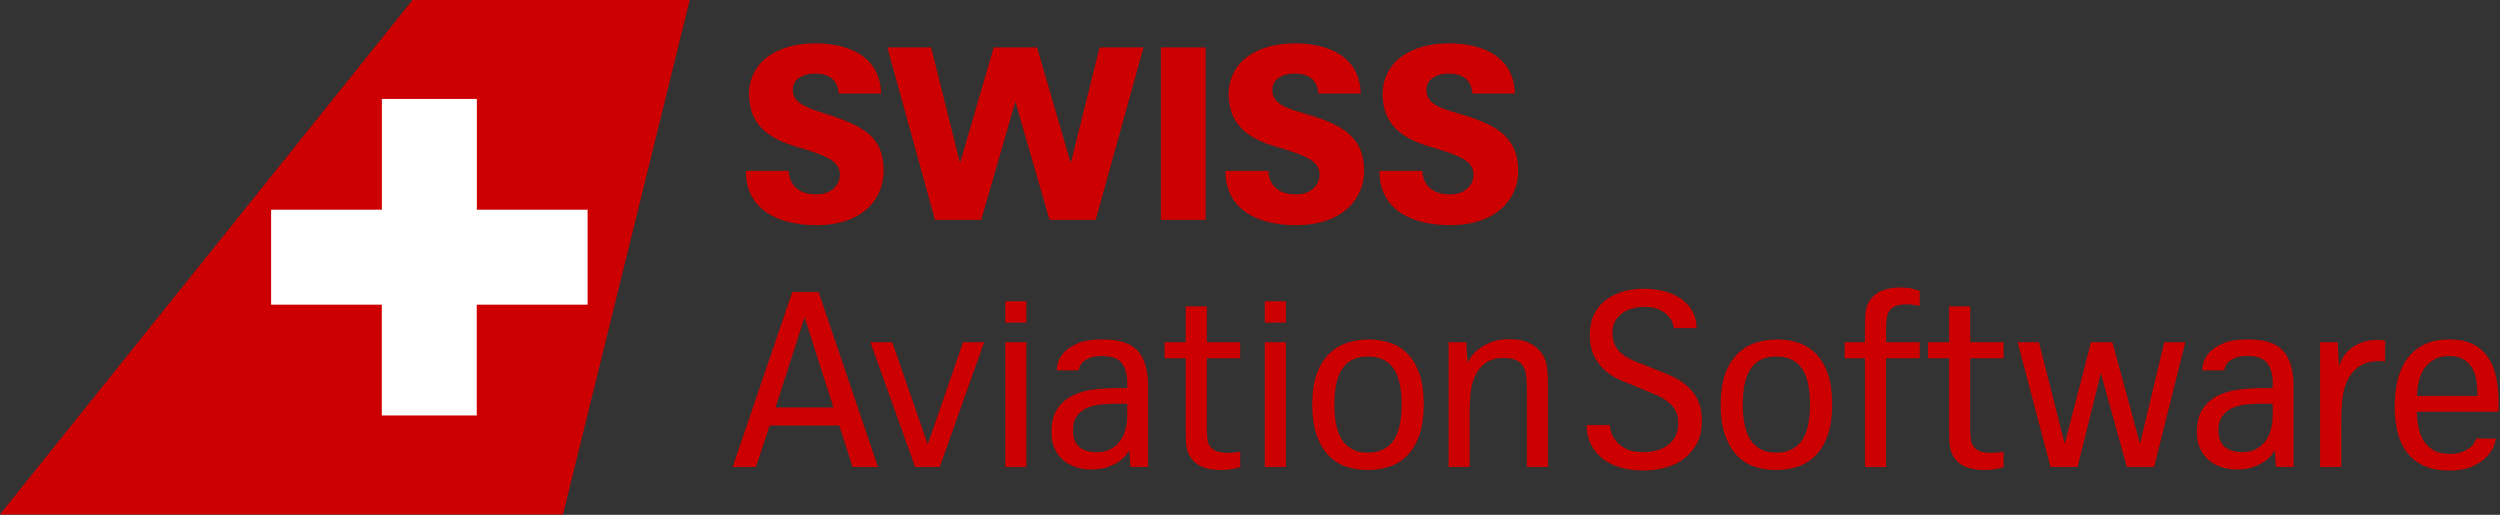
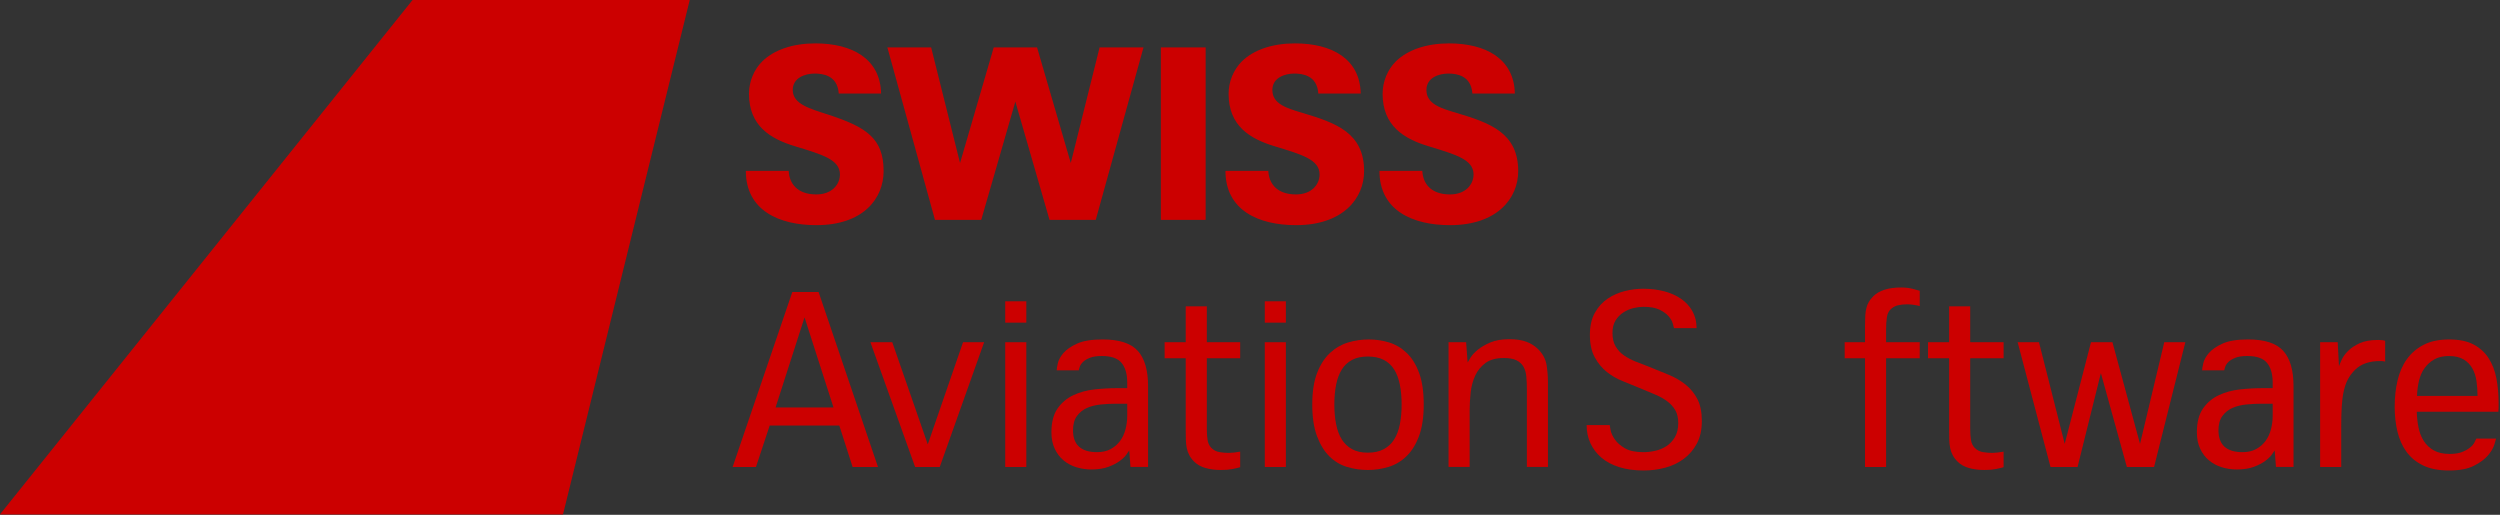
<svg xmlns="http://www.w3.org/2000/svg" id="svg2" version="1.1" xml:space="preserve" viewBox="0 0 446.25 91.891" height="91.891" width="446.25" enable-background="new 0 0 778.167 228.92" y="0px" x="0px">
  <rect x="0" y="0" width="446.25" height="91.891" fill="#333333" stroke="none" />
  <g id="g4187" transform="matrix(.648 0 0 .648 -28.265 -28.264)">
    <g id="AviationSoftware" fill="#c00">
      <g id="g5" fill="#c00">
        <path id="path7" d="m245.43 172.25 16.443-48.197h7.236l16.358 48.197h-6.984l-3.666-11.41h-19.178l-3.779 11.41h-6.43zm11.825-16.389h15.964l-7.978-24.825-7.986 24.825z" />
        <path id="path9" d="m295.7 172.25-12.314-34.367h6.016l9.785 28.144 9.716-28.144h5.809l-12.23 34.367h-6.782z" />
        <path id="path11" d="m320.52 132.49v-5.877h5.809v5.877h-5.809zm0 39.762v-34.367h5.809v34.367h-5.809z" />
        <path id="path13" d="m344.24 172.94c-1.43 0-2.813-0.207-4.149-0.622-1.338-0.415-2.513-1.048-3.526-1.901-1.015-0.853-1.822-1.925-2.42-3.216-0.601-1.29-0.899-2.789-0.899-4.495 0-2.766 0.564-4.955 1.694-6.569 1.129-1.612 2.581-2.835 4.356-3.665 1.774-0.829 3.722-1.358 5.843-1.59 2.12-0.23 4.194-0.346 6.224-0.346h2.767v-1.521c0-2.352-0.52-4.16-1.557-5.429-1.037-1.267-2.847-1.901-5.428-1.901-1.383 0-2.479 0.162-3.285 0.484-0.807 0.323-1.429 0.691-1.867 1.106s-0.737 0.842-0.898 1.279c-0.162 0.438-0.266 0.795-0.312 1.071h-6.085c0-0.368 0.104-1.014 0.312-1.936 0.207-0.922 0.726-1.867 1.556-2.836 0.83-0.968 2.085-1.832 3.769-2.593 1.683-0.761 4.021-1.141 7.019-1.141 4.564 0 7.79 1.049 9.682 3.146 1.89 2.098 2.835 5.336 2.835 9.715v22.267h-4.841l-0.346-4.563c-0.093 0.138-0.335 0.495-0.727 1.071-0.392 0.577-1.002 1.176-1.832 1.798s-1.891 1.176-3.181 1.66c-1.293 0.485-2.861 0.727-4.704 0.727zm1.59-4.771c1.429 0 2.663-0.276 3.7-0.829 1.037-0.554 1.901-1.291 2.593-2.213s1.198-1.994 1.521-3.216c0.322-1.221 0.484-2.5 0.484-3.838v-3.25h-3.043c-1.383 0-2.778 0.069-4.184 0.207-1.407 0.139-2.674 0.45-3.804 0.934s-2.063 1.223-2.8 2.213c-0.738 0.992-1.106 2.316-1.106 3.977 0.001 4.01 2.214 6.015 6.639 6.015z" />
        <path id="path15" d="m379.99 173.08c-1.614 0-3.055-0.185-4.322-0.554-1.269-0.368-2.294-0.944-3.077-1.729-0.6-0.599-1.061-1.21-1.383-1.832-0.323-0.623-0.554-1.279-0.691-1.972-0.139-0.691-0.22-1.428-0.242-2.212-0.023-0.784-0.034-1.66-0.034-2.628v-19.847h-5.809v-4.425h5.809v-9.889h5.809v9.889h9.196v4.425h-9.196v19.362c0 1.199 0.068 2.247 0.207 3.146 0.139 0.898 0.484 1.625 1.037 2.178 0.646 0.646 1.418 1.038 2.316 1.176 0.899 0.139 1.74 0.208 2.524 0.208 0.368 0 0.864-0.035 1.486-0.104 0.622-0.068 1.164-0.148 1.625-0.241v4.287c-0.646 0.184-1.383 0.356-2.213 0.519-0.829 0.162-1.844 0.243-3.042 0.243z" />
        <path id="path17" d="m392.02 132.49v-5.877h5.809v5.877h-5.809zm0 39.762v-34.367h5.809v34.367h-5.809z" />
        <path id="path19" d="m420.38 173.08c-1.937 0-3.827-0.277-5.67-0.83-1.845-0.553-3.47-1.521-4.876-2.904s-2.547-3.238-3.423-5.566c-0.876-2.327-1.313-5.244-1.313-8.748 0-3.503 0.449-6.407 1.349-8.713 0.898-2.305 2.085-4.137 3.561-5.497 1.476-1.359 3.135-2.316 4.979-2.87 1.843-0.553 3.733-0.829 5.67-0.829s3.804 0.276 5.602 0.829c1.798 0.554 3.411 1.511 4.84 2.87 1.429 1.36 2.569 3.192 3.423 5.497 0.853 2.306 1.279 5.21 1.279 8.713 0 3.504-0.438 6.421-1.313 8.748-0.876 2.328-2.04 4.184-3.492 5.566s-3.101 2.352-4.944 2.904-3.735 0.83-5.672 0.83zm0-4.771c1.751 0 3.227-0.322 4.426-0.968 1.198-0.646 2.154-1.545 2.869-2.697 0.715-1.151 1.233-2.547 1.557-4.184 0.321-1.636 0.483-3.445 0.483-5.429 0-1.981-0.162-3.791-0.483-5.428-0.323-1.636-0.842-3.031-1.557-4.184s-1.671-2.04-2.869-2.662c-1.199-0.623-2.675-0.934-4.426-0.934-1.706 0-3.146 0.311-4.322 0.934-1.175 0.622-2.121 1.51-2.835 2.662-0.715 1.152-1.233 2.548-1.556 4.184-0.323 1.637-0.484 3.446-0.484 5.428 0 1.983 0.161 3.793 0.484 5.429 0.322 1.637 0.841 3.032 1.556 4.184 0.714 1.152 1.66 2.052 2.835 2.697s2.616 0.968 4.322 0.968z" />
        <path id="path21" d="m442.64 172.25v-34.367h4.841l0.415 5.601c0.092-0.184 0.356-0.633 0.795-1.349 0.438-0.714 1.106-1.439 2.006-2.178 0.898-0.737 2.051-1.406 3.457-2.006 1.406-0.599 3.146-0.898 5.221-0.898 1.844 0 3.399 0.231 4.668 0.691 1.268 0.461 2.361 1.153 3.284 2.074 1.29 1.291 2.063 2.743 2.316 4.356 0.253 1.614 0.381 3.205 0.381 4.771v23.304h-5.809v-21.367c0-1.245-0.047-2.396-0.139-3.458-0.093-1.06-0.346-1.971-0.761-2.731-0.414-0.761-1.049-1.358-1.901-1.798-0.854-0.438-2.04-0.656-3.562-0.656-2.12 0-3.803 0.461-5.048 1.383-1.244 0.923-2.189 2.086-2.835 3.492s-1.061 2.974-1.244 4.702c-0.186 1.729-0.277 3.4-0.277 5.013v15.421h-5.808z" />
        <path id="path23" d="m496.44 173.22c-2.582 0-4.852-0.311-6.811-0.934-1.96-0.622-3.596-1.497-4.91-2.627-1.313-1.13-2.316-2.455-3.008-3.977s-1.037-3.181-1.037-4.979h6.361c0 0.138 0.08 0.611 0.242 1.417 0.161 0.808 0.554 1.66 1.176 2.559s1.544 1.706 2.766 2.421 2.939 1.071 5.152 1.071c1.013 0 2.085-0.126 3.215-0.38 1.129-0.253 2.154-0.68 3.077-1.279 0.922-0.599 1.694-1.418 2.316-2.455 0.623-1.037 0.934-2.339 0.934-3.907 0-1.428-0.276-2.615-0.829-3.561-0.554-0.944-1.314-1.774-2.282-2.49-0.968-0.714-2.133-1.348-3.492-1.901-1.36-0.553-2.847-1.176-4.46-1.867-1.338-0.553-2.778-1.141-4.322-1.763-1.545-0.623-2.974-1.452-4.287-2.489-1.313-1.038-2.42-2.374-3.319-4.011-0.898-1.636-1.349-3.7-1.349-6.189 0-2.442 0.461-4.482 1.384-6.119 0.921-1.637 2.108-2.939 3.561-3.907 1.452-0.969 3.031-1.66 4.737-2.075 1.705-0.414 3.364-0.622 4.979-0.622 2.074 0 3.999 0.231 5.774 0.691 1.773 0.462 3.33 1.153 4.667 2.075s2.386 2.063 3.146 3.423c0.761 1.36 1.141 2.916 1.141 4.667h-6.223c-0.047-0.229-0.162-0.667-0.346-1.313-0.186-0.646-0.565-1.302-1.142-1.971-0.577-0.668-1.406-1.268-2.489-1.798-1.084-0.529-2.57-0.796-4.46-0.796-0.83 0-1.729 0.116-2.697 0.347-0.968 0.23-1.891 0.622-2.766 1.175-0.876 0.554-1.603 1.291-2.179 2.213-0.576 0.923-0.864 2.074-0.864 3.458 0 1.521 0.3 2.777 0.899 3.769 0.599 0.991 1.371 1.81 2.316 2.455 0.944 0.646 1.993 1.199 3.146 1.659 1.151 0.461 2.281 0.898 3.388 1.313 1.982 0.785 3.884 1.557 5.705 2.316 1.82 0.761 3.399 1.684 4.737 2.767 1.336 1.084 2.408 2.409 3.215 3.976 0.807 1.568 1.21 3.573 1.21 6.017s-0.461 4.519-1.383 6.224c-0.923 1.706-2.133 3.111-3.63 4.218-1.499 1.106-3.205 1.914-5.117 2.42-1.912 0.505-3.859 0.759-5.842 0.759z" />
-         <path id="path25" d="m532.88 173.08c-1.937 0-3.827-0.277-5.67-0.83-1.845-0.553-3.47-1.521-4.876-2.904s-2.547-3.238-3.423-5.566c-0.876-2.327-1.313-5.244-1.313-8.748 0-3.503 0.449-6.407 1.349-8.713 0.898-2.305 2.085-4.137 3.561-5.497 1.476-1.359 3.135-2.316 4.979-2.87 1.843-0.553 3.733-0.829 5.67-0.829s3.804 0.276 5.602 0.829c1.798 0.554 3.411 1.511 4.84 2.87 1.429 1.36 2.569 3.192 3.423 5.497 0.853 2.306 1.279 5.21 1.279 8.713 0 3.504-0.438 6.421-1.313 8.748-0.876 2.328-2.04 4.184-3.492 5.566s-3.101 2.352-4.944 2.904-3.736 0.83-5.672 0.83zm0-4.771c1.751 0 3.227-0.322 4.426-0.968 1.198-0.646 2.154-1.545 2.869-2.697 0.715-1.151 1.233-2.547 1.557-4.184 0.321-1.636 0.483-3.445 0.483-5.429 0-1.981-0.162-3.791-0.483-5.428-0.323-1.636-0.842-3.031-1.557-4.184s-1.671-2.04-2.869-2.662c-1.199-0.623-2.675-0.934-4.426-0.934-1.706 0-3.146 0.311-4.322 0.934-1.175 0.622-2.121 1.51-2.835 2.662-0.715 1.152-1.233 2.548-1.556 4.184-0.323 1.637-0.484 3.446-0.484 5.428 0 1.983 0.161 3.793 0.484 5.429 0.322 1.637 0.841 3.032 1.556 4.184 0.714 1.152 1.66 2.052 2.835 2.697s2.616 0.968 4.322 0.968z" />
        <path id="path27" d="m557.36 172.25v-29.942h-5.601v-4.425h5.601v-4.288c0-1.151 0.023-2.144 0.069-2.973 0.046-0.83 0.149-1.557 0.312-2.179 0.161-0.622 0.391-1.187 0.691-1.694 0.299-0.507 0.702-1.014 1.21-1.521 1.613-1.612 4.172-2.42 7.676-2.42 1.151 0 2.224 0.128 3.216 0.381 0.99 0.254 1.625 0.427 1.901 0.519v4.218c-0.276-0.092-0.772-0.195-1.487-0.312-0.715-0.114-1.372-0.173-1.971-0.173-0.923 0-1.774 0.094-2.559 0.277-0.784 0.185-1.476 0.576-2.074 1.175-0.508 0.508-0.83 1.234-0.968 2.179-0.139 0.945-0.208 2.018-0.208 3.216v3.596h9.267v4.425h-9.267v29.942h-5.808z" />
        <path id="path29" d="m590.28 173.08c-1.614 0-3.055-0.185-4.322-0.554-1.269-0.368-2.294-0.944-3.077-1.729-0.6-0.599-1.061-1.21-1.383-1.832-0.323-0.623-0.554-1.279-0.691-1.972-0.139-0.691-0.22-1.428-0.242-2.212-0.023-0.784-0.034-1.66-0.034-2.628v-19.847h-5.809v-4.425h5.809v-9.889h5.809v9.889h9.196v4.425h-9.196v19.362c0 1.199 0.068 2.247 0.207 3.146 0.139 0.898 0.484 1.625 1.037 2.178 0.646 0.646 1.418 1.038 2.316 1.176 0.899 0.139 1.74 0.208 2.524 0.208 0.368 0 0.864-0.035 1.486-0.104 0.622-0.068 1.164-0.148 1.625-0.241v4.287c-0.646 0.184-1.383 0.356-2.213 0.519-0.829 0.162-1.843 0.243-3.042 0.243z" />
        <path id="path31" d="m608.46 172.25-9.055-34.367h5.878l7.088 28.006 7.239-28.006h5.906l7.6 28.006 6.673-28.006h5.809l-8.616 34.367h-7.494l-7.159-25.862-6.423 25.862h-7.446z" />
        <path id="path33" d="m659.77 172.94c-1.43 0-2.813-0.207-4.149-0.622-1.338-0.415-2.513-1.048-3.526-1.901-1.015-0.853-1.822-1.925-2.42-3.216-0.601-1.29-0.899-2.789-0.899-4.495 0-2.766 0.564-4.955 1.694-6.569 1.129-1.612 2.581-2.835 4.356-3.665 1.774-0.829 3.722-1.358 5.843-1.59 2.12-0.23 4.194-0.346 6.224-0.346h2.767v-1.521c0-2.352-0.52-4.16-1.557-5.429-1.037-1.267-2.847-1.901-5.428-1.901-1.383 0-2.479 0.162-3.285 0.484-0.807 0.323-1.429 0.691-1.867 1.106s-0.737 0.842-0.898 1.279c-0.162 0.438-0.266 0.795-0.312 1.071h-6.085c0-0.368 0.104-1.014 0.312-1.936 0.207-0.922 0.726-1.867 1.556-2.836 0.83-0.968 2.085-1.832 3.769-2.593 1.683-0.761 4.021-1.141 7.019-1.141 4.564 0 7.79 1.049 9.682 3.146 1.89 2.098 2.835 5.336 2.835 9.715v22.267h-4.841l-0.346-4.563c-0.093 0.138-0.335 0.495-0.727 1.071-0.392 0.577-1.002 1.176-1.832 1.798s-1.891 1.176-3.181 1.66c-1.293 0.485-2.862 0.727-4.704 0.727zm1.589-4.771c1.429 0 2.663-0.276 3.7-0.829 1.037-0.554 1.901-1.291 2.593-2.213s1.198-1.994 1.521-3.216c0.322-1.221 0.484-2.5 0.484-3.838v-3.25h-3.043c-1.383 0-2.778 0.069-4.184 0.207-1.407 0.139-2.674 0.45-3.804 0.934s-2.063 1.223-2.8 2.213c-0.738 0.992-1.106 2.316-1.106 3.977 0.002 4.01 2.215 6.015 6.639 6.015z" />
        <path id="path35" d="m682.73 172.25v-34.367h4.841l0.346 6.638c0.139-0.415 0.392-1.025 0.761-1.832 0.368-0.806 0.956-1.613 1.764-2.42 0.806-0.807 1.866-1.51 3.181-2.109 1.313-0.599 3.008-0.899 5.082-0.899 0.783 0 1.429 0.069 1.937 0.208v5.739c-0.461-0.092-0.923-0.139-1.383-0.139-2.997 0-5.302 0.808-6.915 2.421-0.83 0.829-1.487 1.706-1.971 2.627-0.484 0.923-0.864 2.006-1.142 3.251-0.276 1.244-0.461 2.662-0.553 4.252-0.093 1.591-0.139 3.447-0.139 5.566v11.064h-5.809z" />
        <path id="path37" d="m718.27 173.22c-2.859 0-5.245-0.461-7.157-1.383-1.914-0.922-3.447-2.178-4.599-3.769s-1.982-3.445-2.489-5.566c-0.508-2.12-0.761-4.402-0.761-6.846 0-2.581 0.265-5.002 0.795-7.261 0.529-2.259 1.395-4.219 2.594-5.878 1.198-1.66 2.742-2.974 4.633-3.941 1.89-0.969 4.218-1.452 6.984-1.452s5.023 0.473 6.776 1.417c1.752 0.945 3.135 2.225 4.149 3.838 1.013 1.614 1.717 3.47 2.108 5.566 0.392 2.099 0.588 4.322 0.588 6.674v1.21c0 0.392-0.023 0.795-0.069 1.21h-22.474c0.046 1.521 0.208 2.974 0.484 4.356s0.761 2.617 1.452 3.699c0.691 1.084 1.613 1.948 2.766 2.594s2.604 0.968 4.356 0.968c1.429 0 2.594-0.184 3.492-0.554 0.899-0.368 1.625-0.783 2.179-1.244 0.553-0.46 0.944-0.922 1.175-1.383s0.392-0.807 0.484-1.037h5.463c-0.046 0.185-0.207 0.737-0.484 1.659-0.276 0.923-0.864 1.913-1.763 2.974s-2.202 2.017-3.907 2.869c-1.704 0.853-3.963 1.28-6.775 1.28zm-8.851-20.537h16.665c0-1.383-0.093-2.731-0.276-4.045-0.185-1.314-0.565-2.49-1.141-3.527-0.577-1.037-1.384-1.867-2.421-2.489s-2.386-0.934-4.045-0.934c-1.568 0-2.894 0.301-3.977 0.899-1.083 0.6-1.982 1.395-2.696 2.386-0.716 0.991-1.234 2.155-1.556 3.491-0.323 1.338-0.507 2.744-0.553 4.219z" />
      </g>
    </g>
    <g id="SWISS" fill="#c00">
      <path id="Type_3_" fill="#c00" d="m375.73 104.19h-12.341v-47.517h12.341v47.517zm-29.21-47.517-7.942 31.848-9.292-31.848h-11.928l-9.285 31.848-7.962-31.848h-12.059l13.115 47.518h12.74l9.404-32.585 9.411 32.585h12.73l13.158-47.518h-12.09zm-59.501 34.084c0-9.108-4.829-12.162-15.4-15.608-4.981-1.624-9.63-2.874-9.63-6.745 0-3.397 3.454-4.525 6.038-4.525 2.188 0 6.301 0.463 6.634 5.504h11.666c-0.2-9.622-8.025-13.813-18.098-13.813-6.24 0-11.396 1.769-14.647 4.967-2.265 2.234-3.647 5.509-3.647 8.917 0 8.85 5.91 12.392 12.588 14.423 7.501 2.289 12.464 3.659 12.464 7.789 0 2.755-2.188 5.507-6.504 5.507-5.485 0-7.48-3.274-7.609-6.493h-11.805c0 10.947 9.228 14.957 19.414 14.957 13.006-0.001 18.536-7.409 18.536-14.88m132.36 0c0-10.48-7.624-13.245-16.841-16.002-4.442-1.306-8.432-2.48-8.432-6.352 0-3.397 3.451-4.525 6.037-4.525 2.197 0 6.297 0.463 6.623 5.504h11.68c-0.2-9.622-8.02-13.813-18.105-13.813-6.234 0-11.411 1.769-14.644 4.967-2.255 2.234-3.646 5.509-3.646 8.917 0 8.85 5.895 12.392 12.595 14.423 7.494 2.289 12.469 3.659 12.469 7.789 0 2.755-2.182 5.507-6.5 5.507-5.507 0-7.499-3.274-7.62-6.493h-11.807c0 10.947 9.223 14.957 19.427 14.957 12.989 0 18.764-7.408 18.764-14.879m42.451 0c0-10.48-7.659-13.245-16.868-16.002-4.453-1.306-8.414-2.48-8.414-6.352 0-3.397 3.435-4.525 6.021-4.525 2.181 0 6.297 0.463 6.633 5.504h11.699c-0.201-9.622-8.06-13.813-18.12-13.813-6.233 0-11.408 1.769-14.667 4.967-2.249 2.234-3.636 5.509-3.636 8.917 0 8.85 5.898 12.392 12.586 14.423 7.502 2.289 12.466 3.659 12.466 7.789 0 2.755-2.18 5.507-6.493 5.507-5.5 0-7.491-3.274-7.621-6.493h-11.812c0 10.947 9.218 14.957 19.433 14.957 13.019 0 18.793-7.408 18.793-14.879" />
    </g>
    <g id="Tailfin">
      <polygon id="Tailfin_1_" points="157.28 43.594 233.62 43.594 198.7 185.33 43.596 185.33" fill="#c00" />
-       <polygon id="Cross_1_" points="174.97 127.54 205.48 127.54 205.48 101.38 174.97 101.38 174.97 70.867 148.81 70.867 148.81 101.38 118.3 101.38 118.3 127.54 148.79 127.54 148.79 158.06 174.95 158.06 174.95 127.54" fill="#fff" />
    </g>
  </g>
</svg>